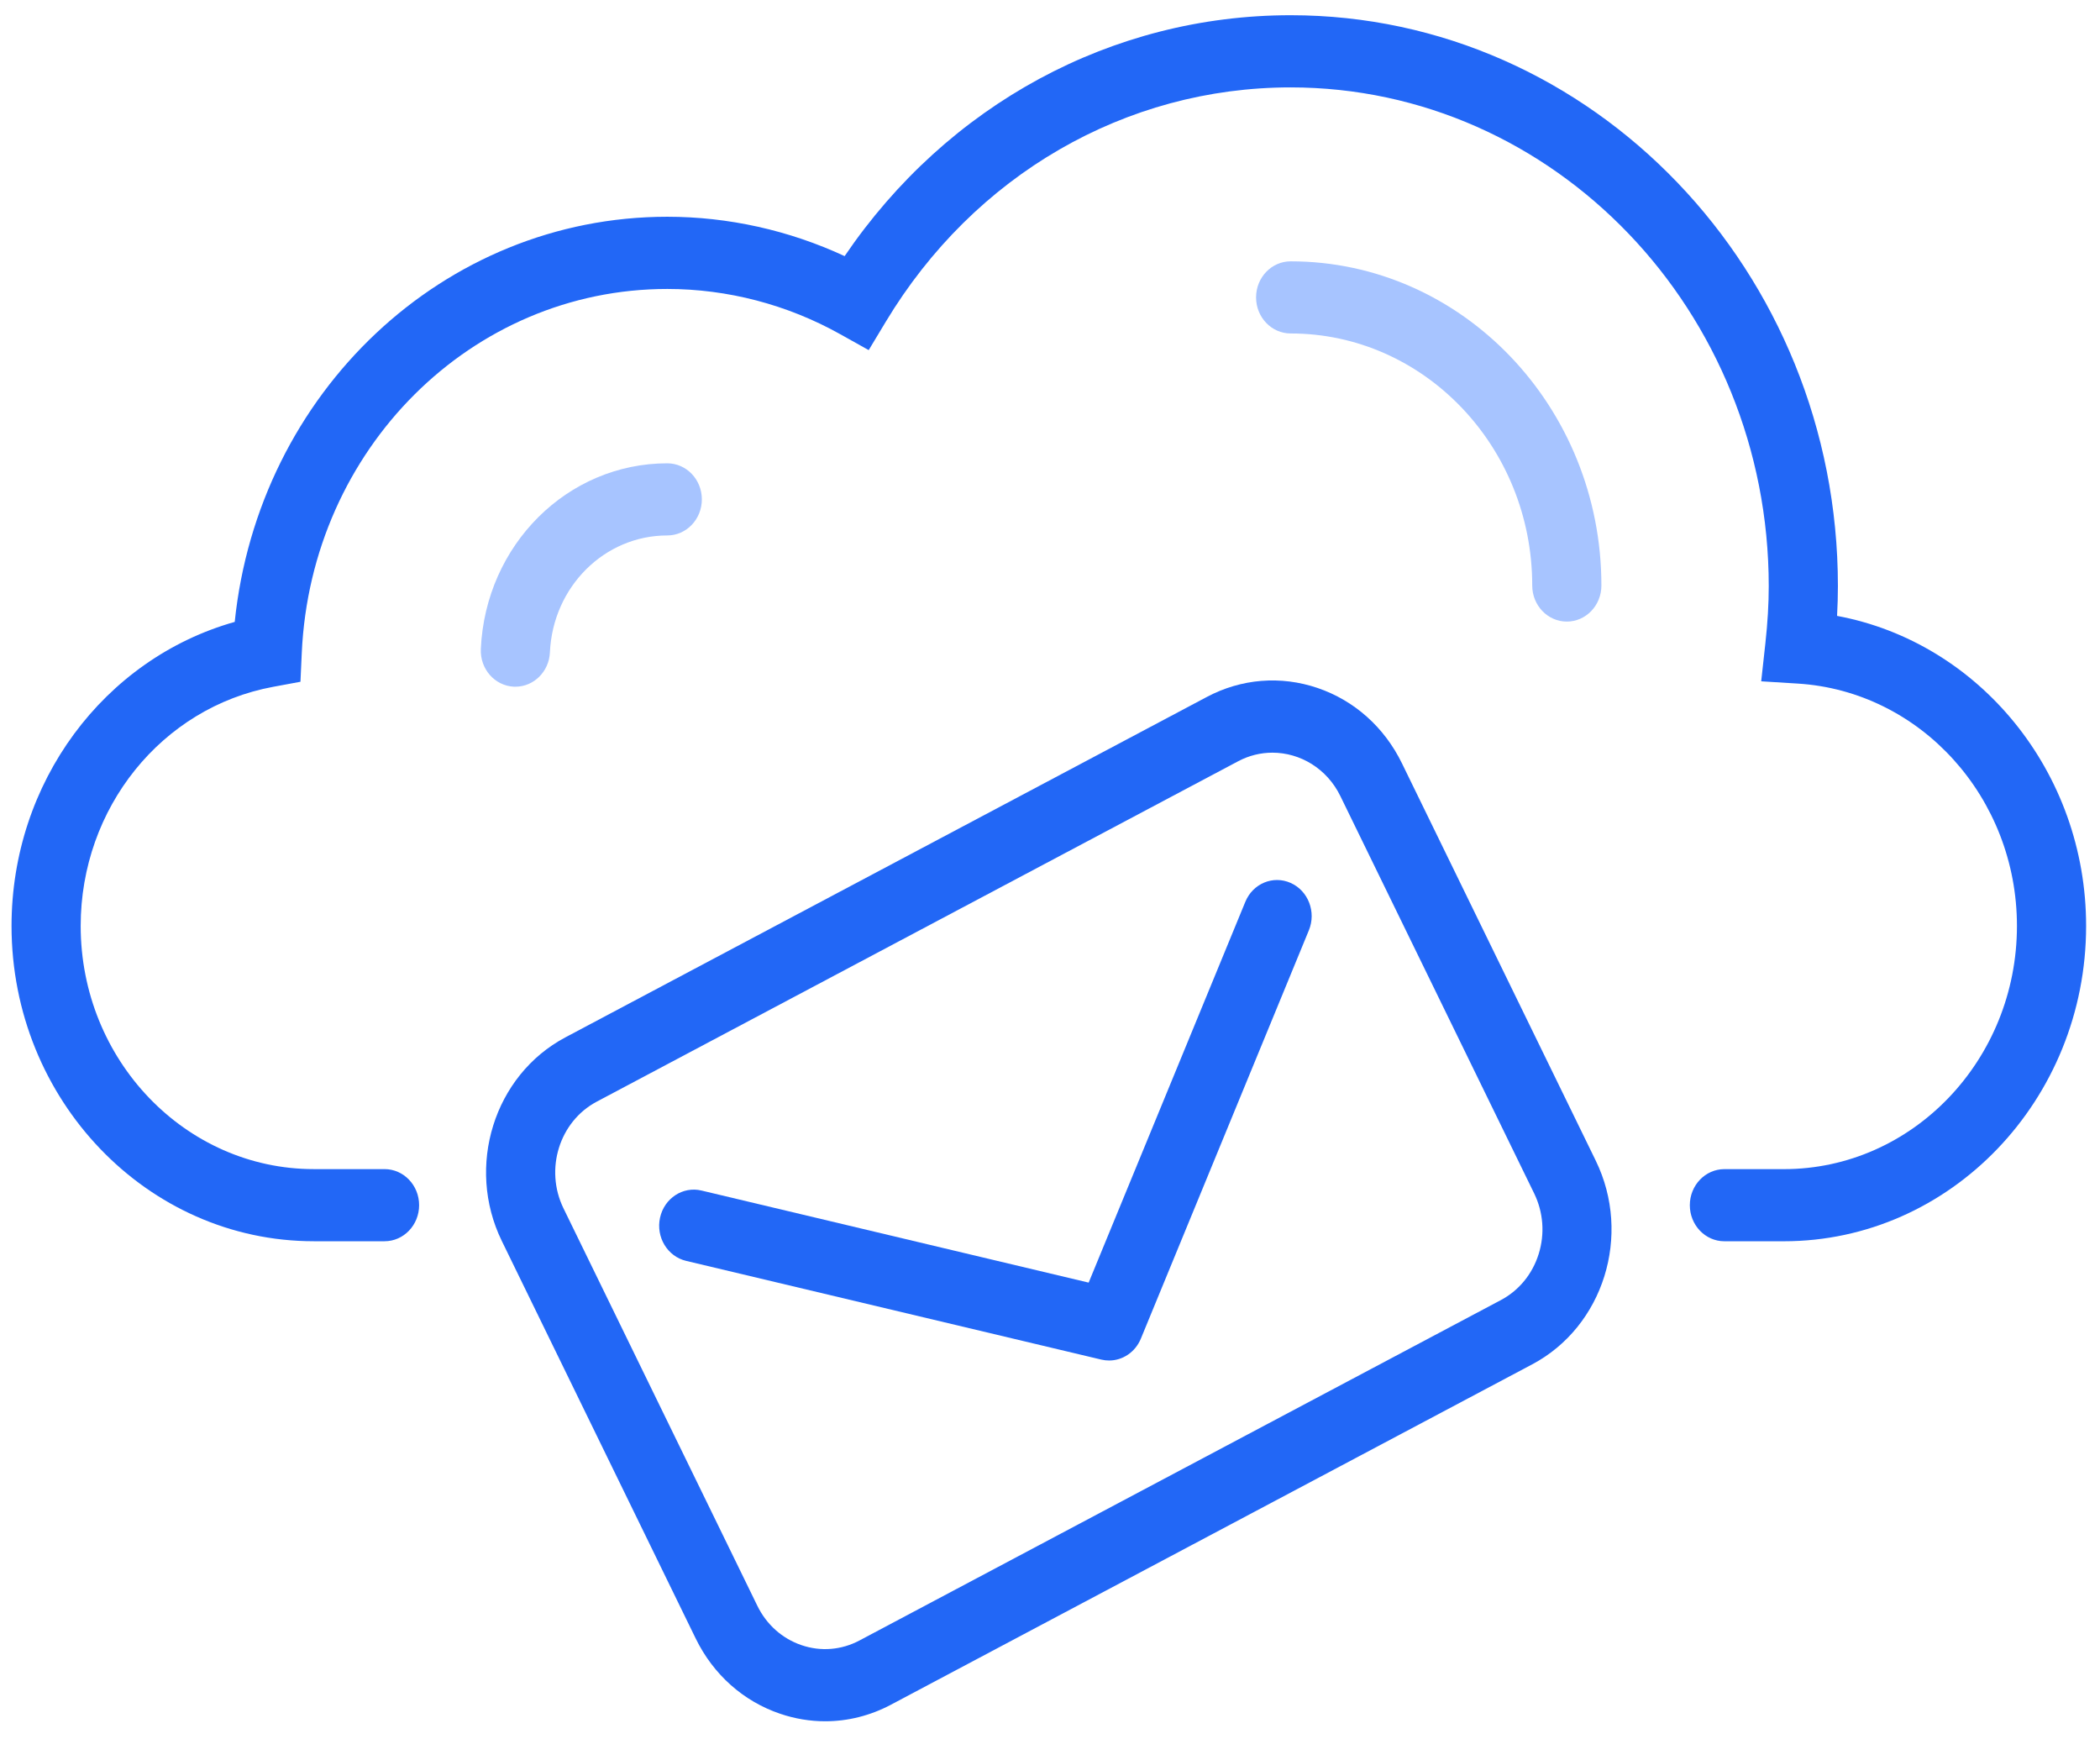
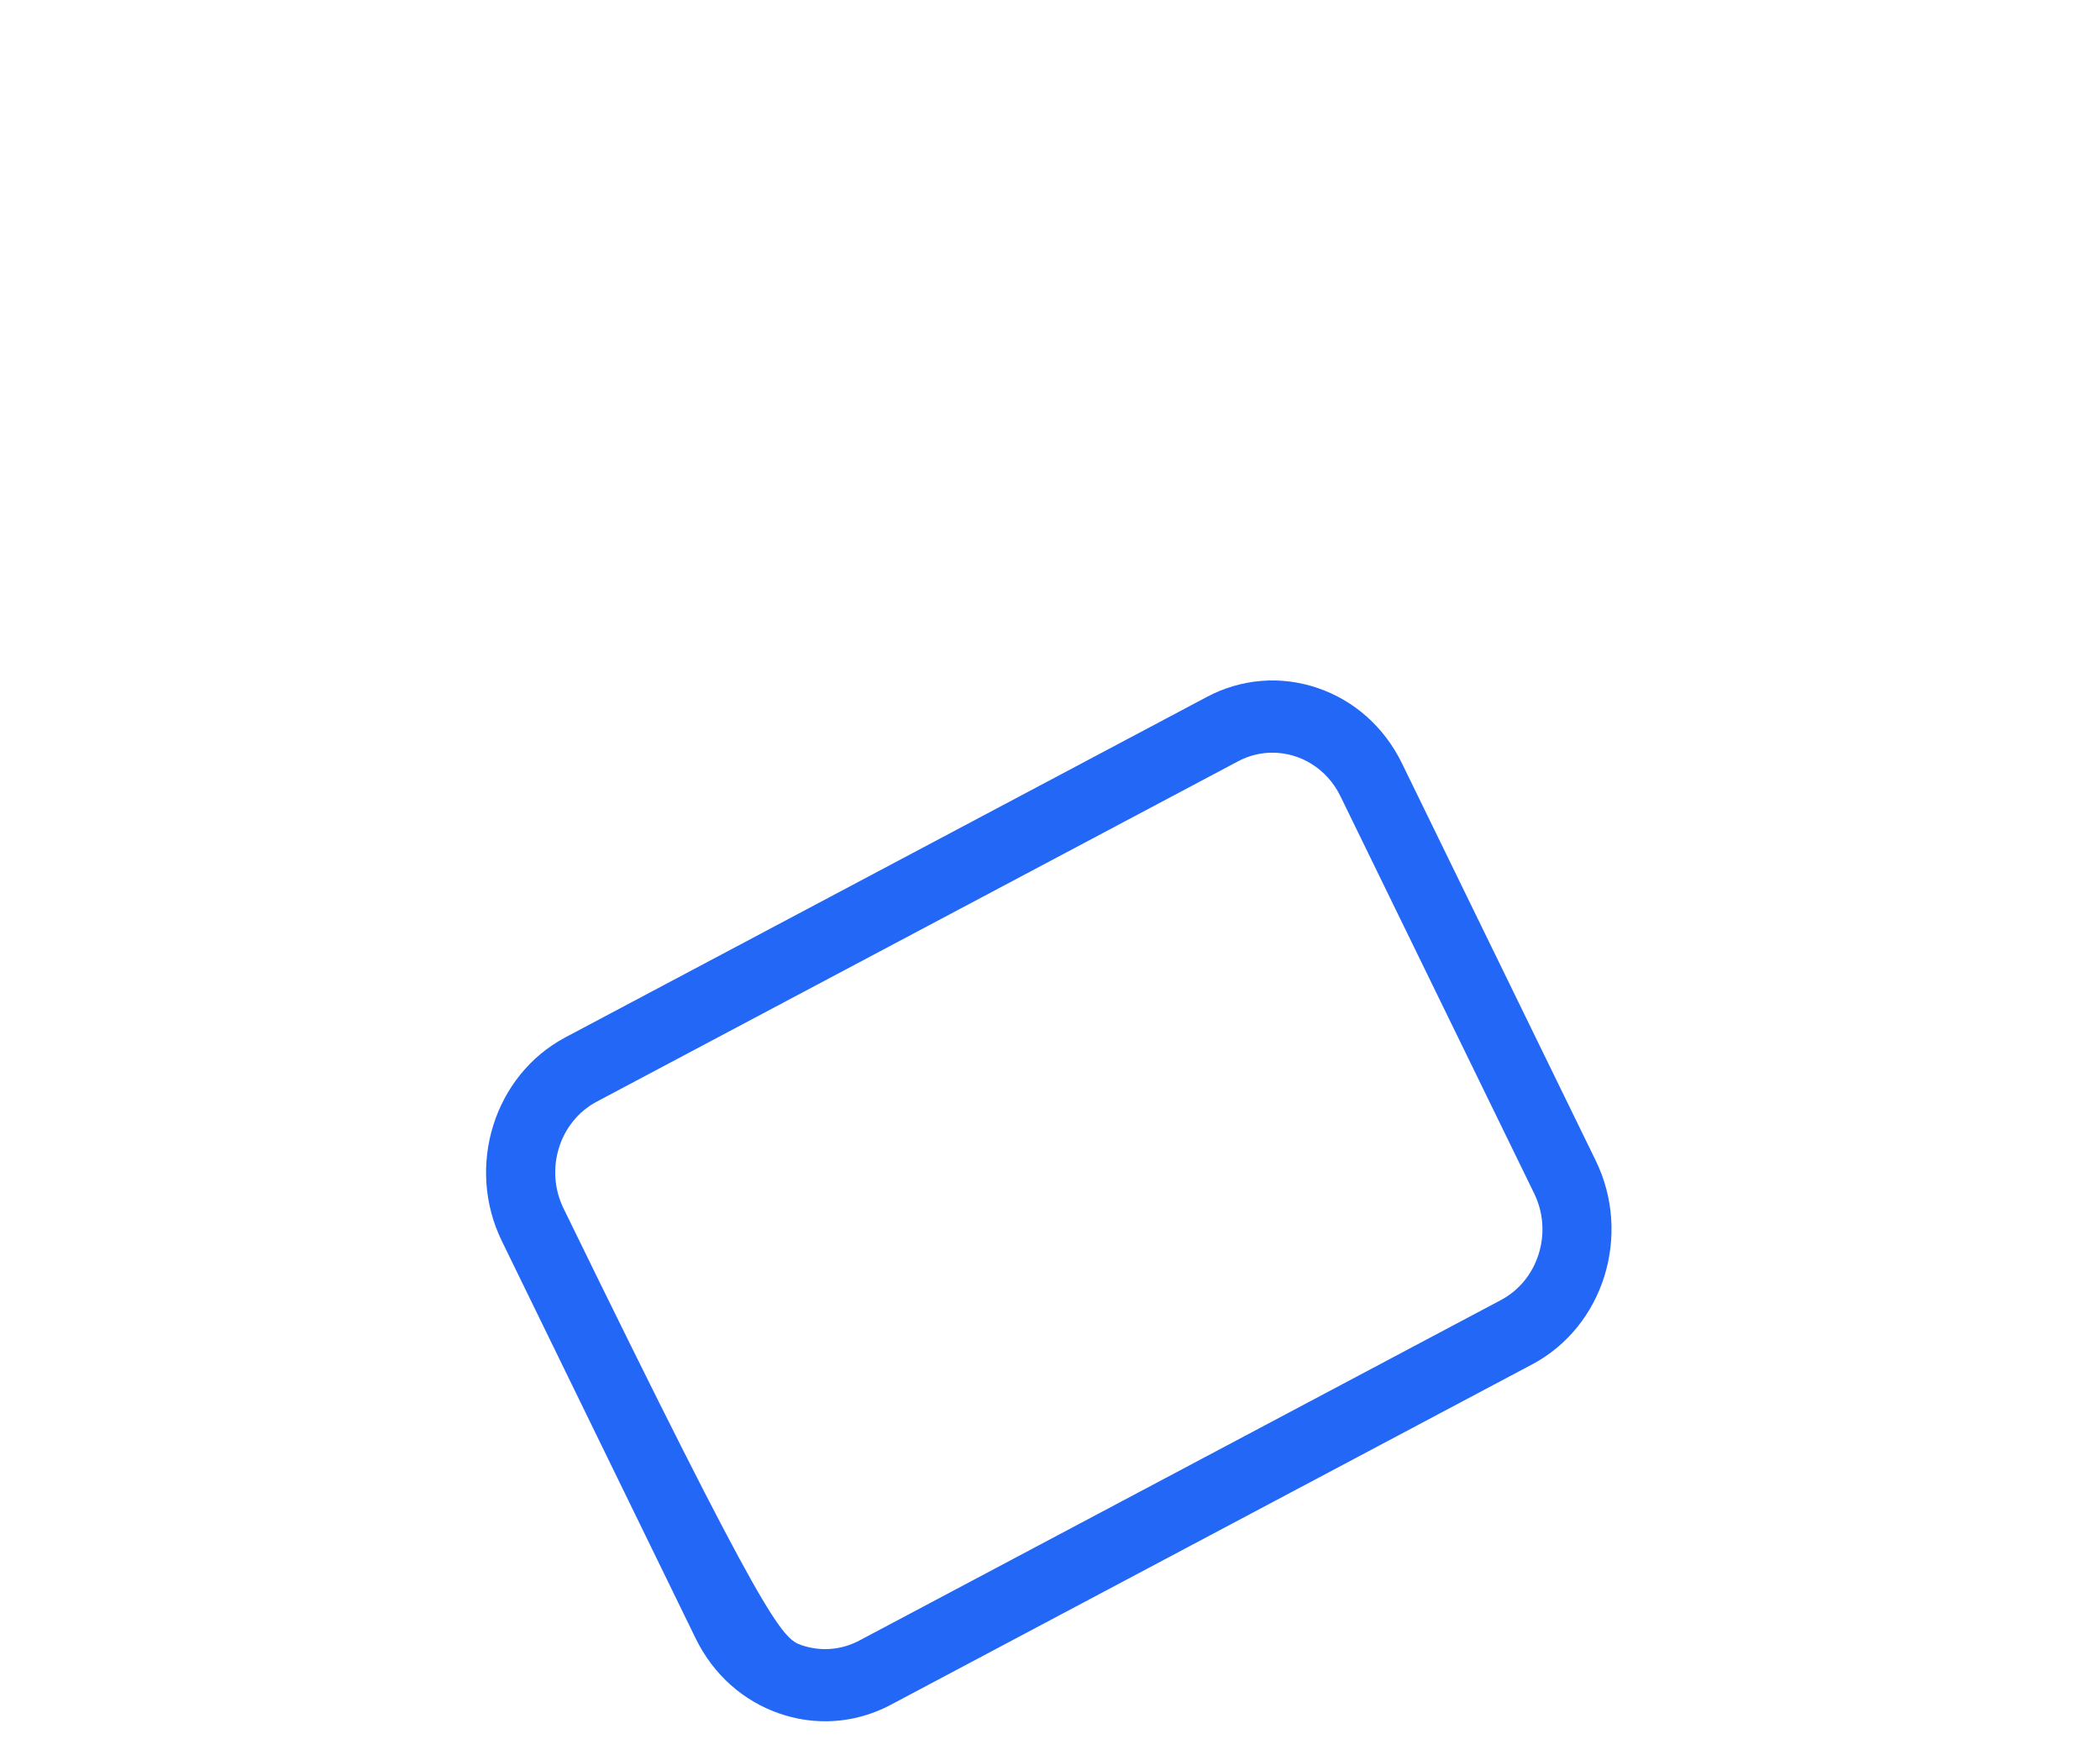
<svg xmlns="http://www.w3.org/2000/svg" width="93" height="77" viewBox="0 0 93 77" fill="none">
-   <path d="M78.999 54.964H76.366C75.521 54.964 74.835 54.249 74.835 53.367C74.835 52.486 75.521 51.77 76.366 51.77H78.999C84.691 51.77 89.322 46.939 89.322 41.001C89.322 35.321 85.056 30.607 79.61 30.269L77.996 30.169L78.18 28.494C78.282 27.566 78.33 26.735 78.33 25.955C78.33 13.776 68.831 3.87 57.156 3.87C49.842 3.87 43.141 7.747 39.231 14.241L38.471 15.503L37.211 14.799C34.867 13.488 32.219 12.795 29.552 12.795C20.884 12.795 13.773 19.875 13.364 28.915L13.306 30.189L12.101 30.412C7.16 31.326 3.573 35.781 3.573 41.001C3.573 46.938 8.205 51.769 13.897 51.769H17.03C17.876 51.769 18.561 52.484 18.561 53.366C18.561 54.248 17.876 54.963 17.03 54.963H13.897C6.516 54.964 0.511 48.7 0.511 41.001C0.511 34.649 4.601 29.173 10.395 27.538C11.442 17.385 19.641 9.598 29.552 9.598C32.255 9.598 34.944 10.198 37.405 11.341C41.958 4.636 49.244 0.674 57.157 0.674C70.522 0.674 81.393 12.014 81.393 25.953C81.393 26.38 81.38 26.818 81.356 27.272C87.653 28.444 92.385 34.187 92.385 41.001C92.385 48.7 86.379 54.964 78.999 54.964Z" fill="#2267F6" />
-   <path d="M36.545 76.219C35.876 76.219 35.203 76.108 34.548 75.886C32.915 75.331 31.587 74.147 30.808 72.55L22.223 54.951C20.616 51.655 21.879 47.611 25.038 45.935L53.442 30.863C54.972 30.05 56.716 29.91 58.347 30.463C59.979 31.018 61.306 32.202 62.085 33.798L70.67 51.397C72.277 54.694 71.015 58.738 67.855 60.414L39.453 75.487C38.536 75.973 37.544 76.219 36.545 76.219ZM56.35 33.329C55.838 33.329 55.317 33.451 54.83 33.71L26.427 48.782C24.773 49.659 24.112 51.777 24.953 53.503L33.538 71.102C33.945 71.938 34.642 72.558 35.496 72.849C36.351 73.14 37.263 73.066 38.063 72.641L66.468 57.568C67.268 57.143 67.863 56.418 68.142 55.526C68.42 54.634 68.349 53.683 67.942 52.846L59.357 35.247C58.763 34.031 57.577 33.329 56.35 33.329Z" fill="#2267F6" />
-   <path d="M49.118 60.244C49.004 60.244 48.89 60.231 48.777 60.205L30.383 55.832C29.558 55.635 29.042 54.78 29.23 53.92C29.419 53.059 30.242 52.522 31.063 52.717L48.212 56.795L55.149 39.936C55.481 39.124 56.379 38.748 57.161 39.098C57.938 39.446 58.297 40.384 57.964 41.195L50.524 59.276C50.278 59.873 49.719 60.244 49.118 60.244Z" fill="#2267F6" />
-   <path d="M69.388 27.524C68.542 27.524 67.856 26.81 67.856 25.927C67.856 19.773 63.056 14.766 57.157 14.766C56.312 14.766 55.626 14.052 55.626 13.169C55.626 12.287 56.312 11.572 57.157 11.572C64.746 11.572 70.919 18.012 70.919 25.927C70.919 26.81 70.233 27.524 69.388 27.524Z" fill="#A7C4FF" />
-   <path d="M22.825 30.408C22.8 30.408 22.776 30.408 22.752 30.407C21.906 30.364 21.254 29.617 21.294 28.736C21.503 24.126 25.13 20.516 29.551 20.516C30.397 20.516 31.082 21.23 31.082 22.113C31.082 22.995 30.397 23.71 29.551 23.71C26.767 23.71 24.485 25.984 24.353 28.887C24.315 29.741 23.637 30.408 22.825 30.408Z" fill="#A7C4FF" />
+   <path d="M36.545 76.219C35.876 76.219 35.203 76.108 34.548 75.886C32.915 75.331 31.587 74.147 30.808 72.55L22.223 54.951C20.616 51.655 21.879 47.611 25.038 45.935L53.442 30.863C54.972 30.05 56.716 29.91 58.347 30.463C59.979 31.018 61.306 32.202 62.085 33.798L70.67 51.397C72.277 54.694 71.015 58.738 67.855 60.414L39.453 75.487C38.536 75.973 37.544 76.219 36.545 76.219ZM56.35 33.329C55.838 33.329 55.317 33.451 54.83 33.71L26.427 48.782C24.773 49.659 24.112 51.777 24.953 53.503C33.945 71.938 34.642 72.558 35.496 72.849C36.351 73.14 37.263 73.066 38.063 72.641L66.468 57.568C67.268 57.143 67.863 56.418 68.142 55.526C68.42 54.634 68.349 53.683 67.942 52.846L59.357 35.247C58.763 34.031 57.577 33.329 56.35 33.329Z" fill="#2267F6" />
</svg>